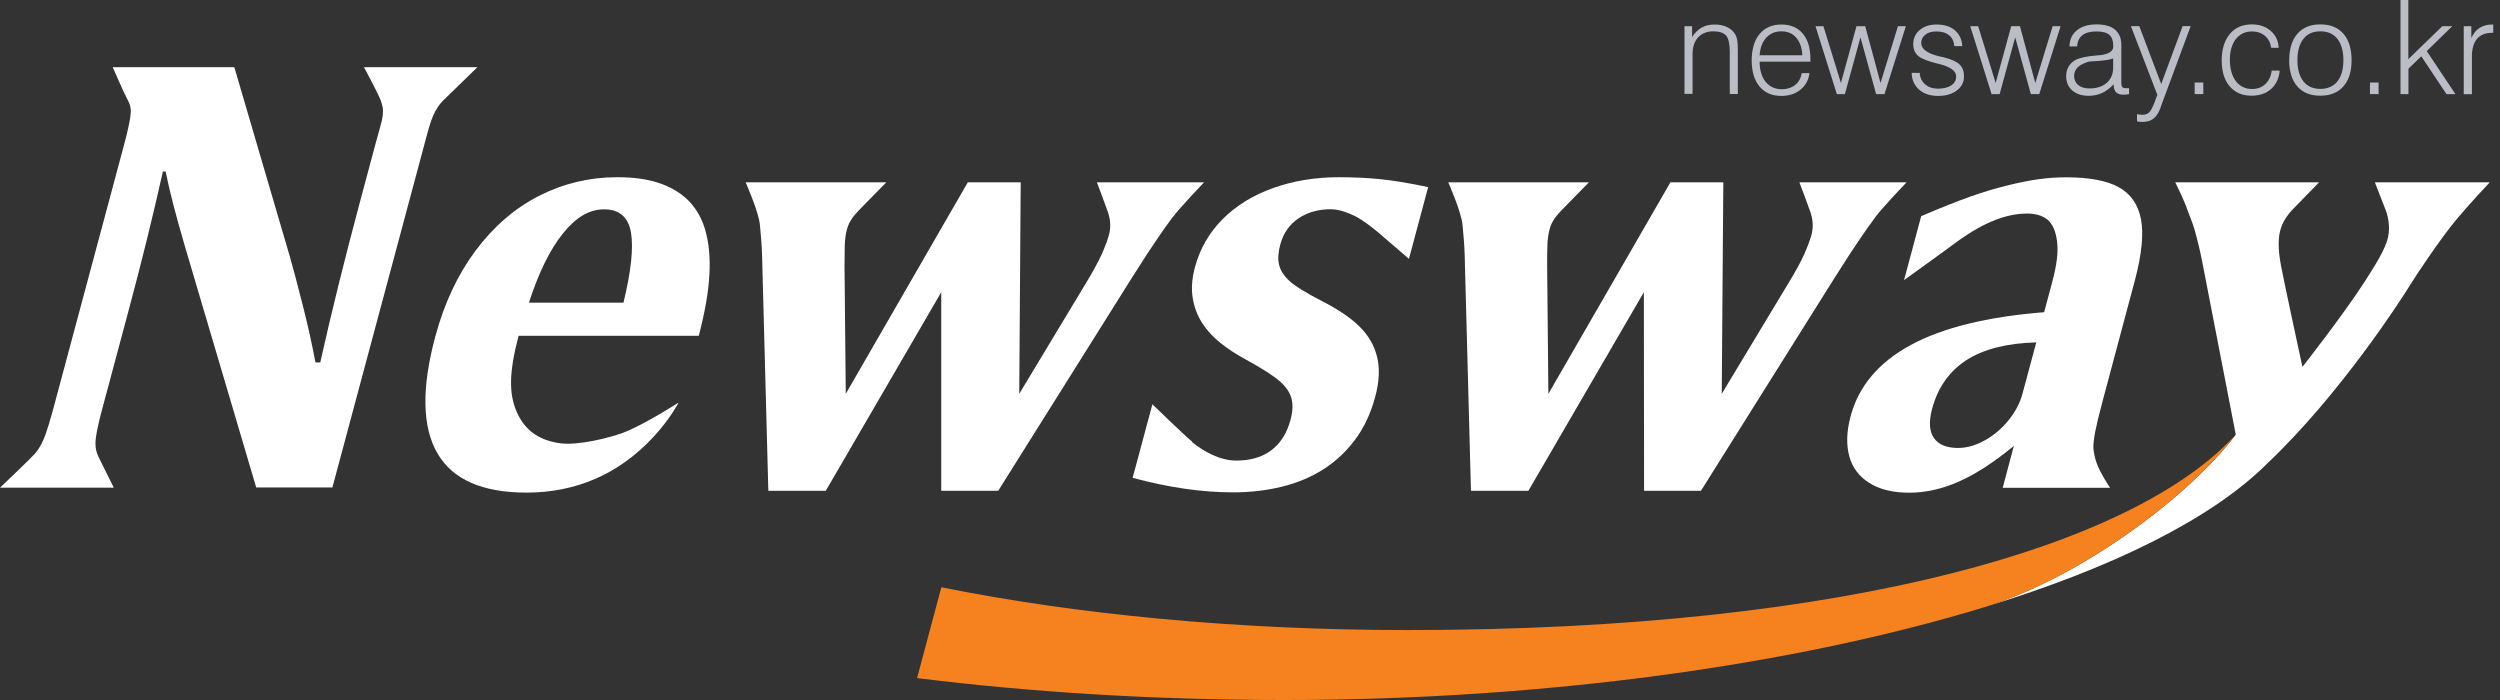
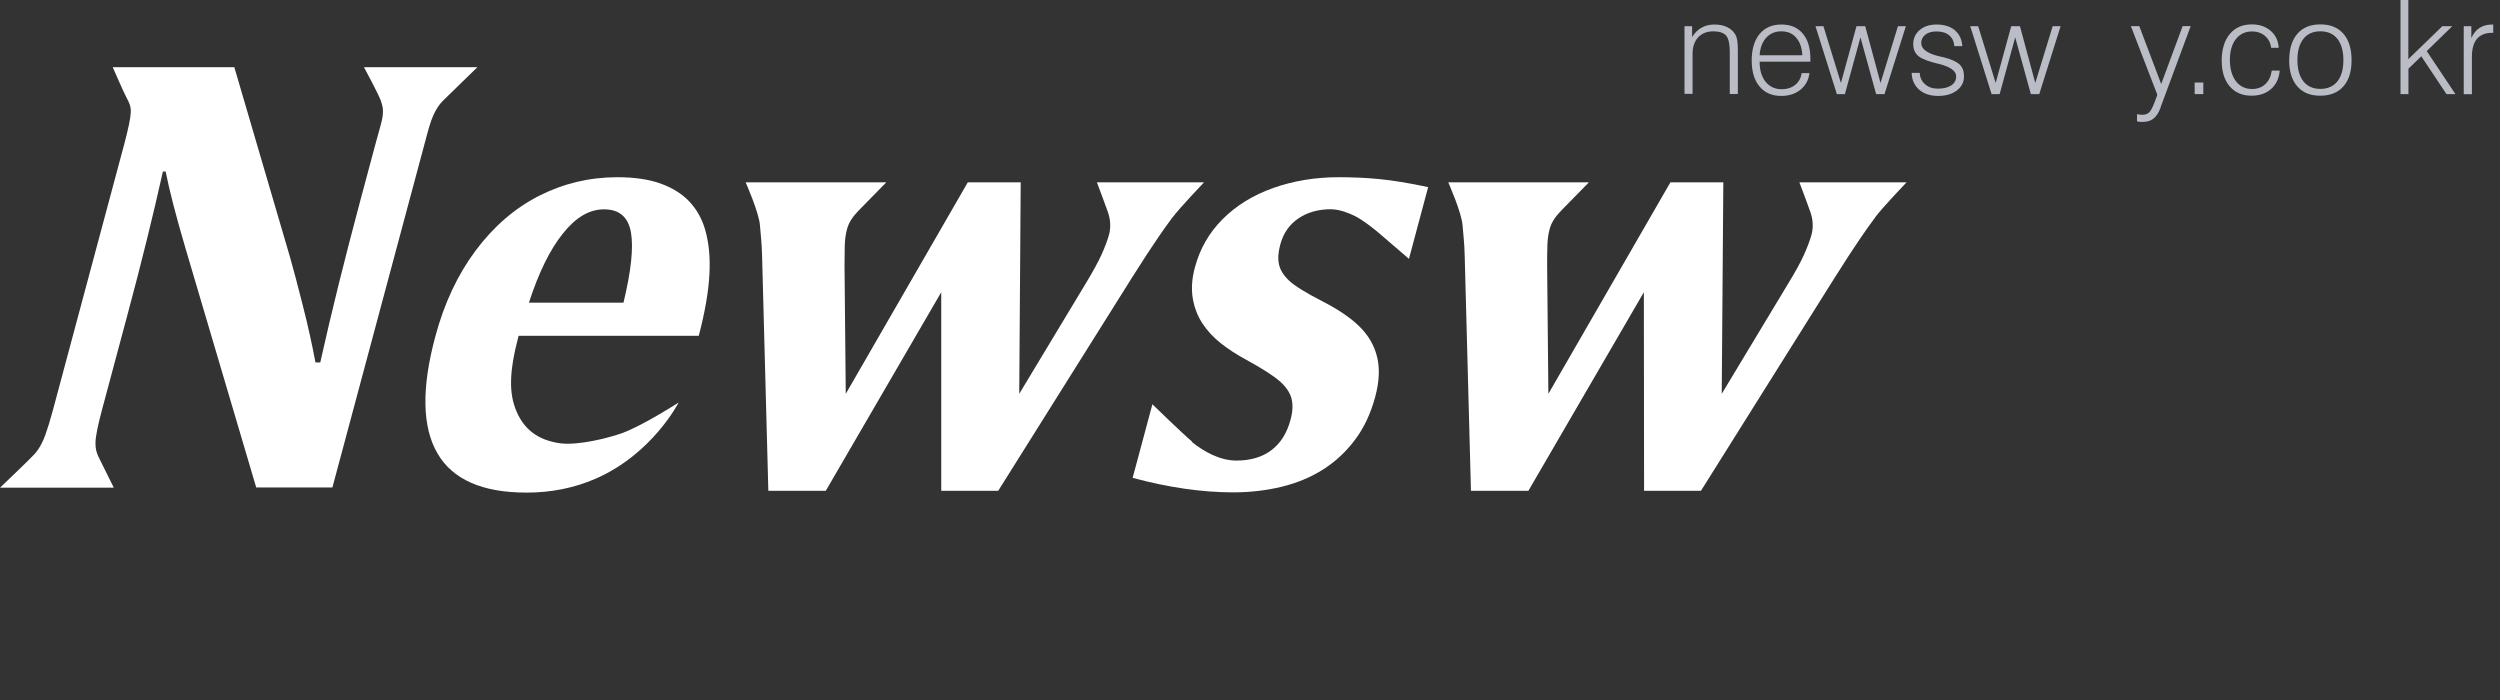
<svg xmlns="http://www.w3.org/2000/svg" width="125" height="35" viewBox="0 0 125 35" fill="none">
  <rect x="0" y="0" width="125" height="35" fill="#333333" stroke="none" />
  <g clip-path="url(#clip0_168_1647)">
    <path d="M84.225 4.706V1.311H84.605V1.856C84.73 1.646 84.889 1.493 85.076 1.385C85.263 1.277 85.479 1.226 85.729 1.226C85.962 1.226 86.166 1.266 86.347 1.351C86.523 1.436 86.66 1.55 86.751 1.703C86.802 1.782 86.836 1.879 86.858 1.987C86.881 2.1 86.892 2.282 86.892 2.537V4.7H86.489V2.594C86.489 2.197 86.427 1.924 86.308 1.782C86.183 1.64 85.973 1.567 85.661 1.567C85.349 1.567 85.093 1.669 84.906 1.867C84.724 2.066 84.628 2.344 84.628 2.691V4.694H84.23L84.225 4.706Z" fill="#BABDC5" />
    <path d="M87.982 3.082V3.099C87.982 3.514 88.085 3.843 88.283 4.093C88.482 4.337 88.754 4.462 89.089 4.462C89.356 4.462 89.577 4.388 89.759 4.246C89.935 4.104 90.049 3.905 90.082 3.656H90.474C90.429 4.002 90.281 4.274 90.026 4.484C89.77 4.694 89.447 4.796 89.061 4.796C88.601 4.796 88.238 4.638 87.977 4.325C87.716 4.013 87.585 3.576 87.585 3.025C87.585 2.475 87.716 2.015 87.977 1.703C88.238 1.385 88.607 1.226 89.072 1.226C89.538 1.226 89.884 1.379 90.139 1.68C90.395 1.981 90.52 2.407 90.52 2.952V3.082H87.982ZM87.988 2.764H90.117C90.1 2.395 89.997 2.1 89.81 1.885C89.623 1.669 89.379 1.567 89.067 1.567C88.754 1.567 88.504 1.675 88.306 1.89C88.113 2.106 88.005 2.401 87.982 2.764H87.988Z" fill="#BABDC5" />
    <path d="M91.842 4.705L90.775 1.311H91.172L92.046 4.149L92.824 1.311H93.261L94.027 4.149L94.896 1.311H95.293L94.226 4.705H93.806L93.023 1.867L92.245 4.705H91.831H91.842Z" fill="#BABDC5" />
    <path d="M95.594 3.644H95.986C95.997 3.877 96.088 4.07 96.253 4.212C96.417 4.359 96.633 4.433 96.894 4.433C97.178 4.433 97.399 4.376 97.564 4.269C97.729 4.155 97.808 4.007 97.808 3.814C97.808 3.542 97.507 3.332 96.906 3.184C96.9 3.184 96.894 3.184 96.889 3.184C96.406 3.065 96.077 2.94 95.912 2.798C95.748 2.656 95.662 2.464 95.662 2.208C95.662 1.919 95.77 1.68 95.986 1.499C96.202 1.317 96.486 1.226 96.832 1.226C97.212 1.226 97.519 1.323 97.74 1.51C97.967 1.703 98.092 1.964 98.115 2.305H97.717C97.7 2.078 97.615 1.896 97.456 1.765C97.303 1.635 97.093 1.572 96.826 1.572C96.593 1.572 96.406 1.623 96.27 1.731C96.134 1.839 96.06 1.975 96.06 2.151C96.06 2.452 96.366 2.679 96.985 2.821C97.064 2.838 97.127 2.855 97.167 2.861C97.553 2.957 97.825 3.077 97.973 3.218C98.126 3.36 98.2 3.559 98.2 3.82C98.2 4.11 98.081 4.342 97.842 4.524C97.604 4.706 97.292 4.796 96.906 4.796C96.52 4.796 96.196 4.694 95.958 4.484C95.719 4.274 95.594 3.996 95.583 3.65L95.594 3.644Z" fill="#BABDC5" />
    <path d="M99.579 4.705L98.512 1.311H98.909L99.783 4.149L100.561 1.311H100.998L101.764 4.149L102.633 1.311H103.03L101.963 4.705H101.543L100.76 1.867L99.982 4.705H99.567H99.579Z" fill="#BABDC5" />
-     <path d="M105.686 4.212C105.505 4.405 105.312 4.552 105.107 4.649C104.897 4.745 104.676 4.791 104.432 4.791C104.091 4.791 103.819 4.7 103.615 4.524C103.41 4.342 103.308 4.104 103.308 3.809C103.308 3.616 103.354 3.445 103.444 3.303C103.535 3.162 103.671 3.042 103.847 2.963C104.052 2.872 104.387 2.81 104.858 2.77C104.949 2.764 105.017 2.758 105.068 2.753C105.096 2.747 105.13 2.741 105.181 2.73C105.505 2.662 105.664 2.526 105.664 2.31C105.664 2.049 105.596 1.856 105.465 1.742C105.335 1.629 105.119 1.572 104.818 1.572C104.517 1.572 104.279 1.635 104.12 1.759C103.961 1.884 103.87 2.072 103.859 2.321H103.473C103.478 1.981 103.603 1.714 103.847 1.515C104.091 1.317 104.415 1.22 104.824 1.22C105.232 1.22 105.539 1.305 105.749 1.481C105.959 1.657 106.067 1.913 106.067 2.248V4.098C106.067 4.24 106.084 4.325 106.118 4.359C106.152 4.393 106.214 4.41 106.311 4.41C106.339 4.41 106.368 4.41 106.385 4.41C106.407 4.41 106.43 4.41 106.453 4.41V4.705C106.402 4.717 106.356 4.722 106.305 4.728C106.254 4.728 106.209 4.734 106.169 4.734C106.004 4.734 105.885 4.694 105.806 4.615C105.726 4.535 105.686 4.416 105.686 4.263V4.206V4.212ZM105.658 2.923C105.556 2.963 105.42 2.991 105.255 3.014C105.09 3.037 104.829 3.059 104.466 3.076C104.216 3.144 104.023 3.235 103.898 3.354C103.774 3.474 103.705 3.621 103.705 3.792C103.705 3.985 103.774 4.138 103.91 4.251C104.046 4.365 104.233 4.422 104.472 4.422C104.829 4.422 105.119 4.331 105.335 4.144C105.55 3.956 105.658 3.701 105.658 3.383V2.912V2.923Z" fill="#BABDC5" />
    <path d="M108.037 5.364C107.94 5.625 107.821 5.818 107.679 5.926C107.537 6.04 107.356 6.096 107.123 6.096C107.066 6.096 107.021 6.096 106.975 6.091C106.93 6.091 106.89 6.074 106.85 6.062V5.71C106.924 5.722 106.981 5.727 107.021 5.733C107.06 5.733 107.095 5.739 107.117 5.739C107.259 5.739 107.373 5.699 107.452 5.625C107.532 5.552 107.617 5.398 107.708 5.166L107.867 4.74L106.544 1.306H106.964L108.06 4.201L109.132 1.306H109.535L108.031 5.359L108.037 5.364Z" fill="#BABDC5" />
    <path d="M109.734 4.705V4.126H110.165V4.705H109.734Z" fill="#BABDC5" />
    <path d="M113.594 3.53H113.986C113.951 3.922 113.804 4.229 113.554 4.45C113.304 4.671 112.975 4.785 112.572 4.785C112.112 4.785 111.749 4.626 111.482 4.314C111.216 4.002 111.085 3.57 111.085 3.025C111.085 2.48 111.221 2.021 111.488 1.703C111.755 1.379 112.124 1.22 112.595 1.22C112.975 1.22 113.287 1.328 113.537 1.544C113.781 1.759 113.917 2.038 113.934 2.39H113.56C113.526 2.14 113.424 1.947 113.248 1.794C113.072 1.646 112.856 1.572 112.601 1.572C112.26 1.572 111.993 1.703 111.794 1.952C111.596 2.208 111.494 2.554 111.494 2.991C111.494 3.428 111.596 3.797 111.794 4.058C111.993 4.319 112.266 4.45 112.606 4.45C112.867 4.45 113.089 4.371 113.265 4.206C113.441 4.041 113.548 3.814 113.588 3.53H113.594Z" fill="#BABDC5" />
    <path d="M114.462 3.008C114.462 2.441 114.598 1.998 114.871 1.686C115.143 1.373 115.524 1.22 116.018 1.22C116.511 1.22 116.897 1.373 117.17 1.686C117.442 1.998 117.579 2.441 117.579 3.008C117.579 3.576 117.442 4.013 117.17 4.319C116.897 4.632 116.511 4.785 116.012 4.785C115.512 4.785 115.138 4.632 114.865 4.319C114.593 4.007 114.457 3.57 114.457 3.003L114.462 3.008ZM114.871 3.008C114.871 3.462 114.973 3.82 115.172 4.07C115.37 4.319 115.654 4.444 116.018 4.444C116.381 4.444 116.67 4.319 116.869 4.07C117.068 3.82 117.17 3.468 117.17 3.008C117.17 2.548 117.068 2.197 116.869 1.941C116.67 1.691 116.386 1.566 116.018 1.566C115.649 1.566 115.37 1.691 115.172 1.941C114.973 2.191 114.871 2.548 114.871 3.003V3.008Z" fill="#BABDC5" />
-     <path d="M118.498 4.705V4.126H118.929V4.705H118.498Z" fill="#BABDC5" />
    <path d="M120.025 4.706V0H120.417V2.957L122.114 1.311H122.613L121.336 2.554L122.772 4.706H122.324L121.064 2.815L120.422 3.434V4.706H120.031H120.025Z" fill="#BABDC5" />
    <path d="M123.187 4.706V1.311H123.567V1.907C123.663 1.68 123.8 1.51 123.976 1.396C124.151 1.283 124.362 1.226 124.617 1.226H124.662V1.64H124.611C124.271 1.64 124.021 1.743 123.851 1.941C123.68 2.14 123.595 2.441 123.595 2.838V4.711H123.192L123.187 4.706Z" fill="#BABDC5" />
    <path d="M5.671 24.385H0C0 24.385 1.544 22.915 1.737 22.694C1.992 22.404 2.157 22.052 2.271 21.735C2.384 21.417 2.509 21.014 2.639 20.531L6.21 7.215C6.414 6.443 6.528 5.915 6.539 5.62C6.55 5.33 6.477 5.16 6.329 4.887C6.181 4.615 5.637 3.36 5.637 3.36H11.716L14.492 12.828C14.662 13.424 14.878 14.23 15.133 15.246C15.394 16.263 15.604 17.222 15.774 18.124H16.013C16.558 15.672 17.222 12.993 18 10.087L18.766 7.226C18.942 6.562 19.106 6.074 19.135 5.778C19.163 5.483 19.157 5.381 19.044 5.041C18.925 4.7 18.198 3.36 18.198 3.36H23.869C23.869 3.36 22.365 4.819 22.155 5.029C21.945 5.239 21.803 5.466 21.661 5.778C21.519 6.091 21.388 6.584 21.218 7.226L16.62 24.374H12.811L9.269 12.397C8.793 10.774 8.463 9.502 8.282 8.577H8.145C7.652 10.785 7.078 13.112 6.42 15.564L5.092 20.52C4.887 21.292 4.779 21.825 4.774 22.137C4.768 22.444 4.825 22.654 4.967 22.927C5.103 23.205 5.682 24.368 5.682 24.368L5.671 24.385Z" fill="white" />
    <path d="M33.933 20.123C33.933 20.123 32.627 22.694 29.778 23.937C28.705 24.402 27.553 24.63 26.327 24.63C24.119 24.63 22.631 23.977 21.871 22.666C21.11 21.354 21.07 19.413 21.763 16.836C22.206 15.173 22.881 13.737 23.778 12.533C24.675 11.33 25.731 10.416 26.951 9.792C28.171 9.173 29.477 8.861 30.868 8.861C31.73 8.861 32.457 8.969 33.047 9.184C33.638 9.4 34.114 9.701 34.478 10.087C34.835 10.473 35.096 10.933 35.255 11.478C35.443 12.125 35.517 12.863 35.471 13.697C35.431 14.549 35.255 15.582 34.938 16.791H25.929C25.441 18.647 25.453 19.674 25.816 20.548C26.185 21.422 26.843 22.007 28.024 22.166C28.915 22.28 30.436 21.899 31.123 21.649C32.145 21.275 33.939 20.123 33.939 20.123H33.933ZM31.174 15.133C31.555 13.566 31.679 12.392 31.549 11.625C31.413 10.853 30.964 10.467 30.209 10.467C29.454 10.467 28.79 10.87 28.149 11.671C27.502 12.471 26.934 13.629 26.446 15.133H31.18H31.174Z" fill="white" />
    <path d="M58.619 10.876C58.29 11.313 58.17 11.5 57.881 11.915C57.597 12.323 57.166 12.987 56.587 13.901L49.911 24.539H47.062V14.611L41.289 24.539H38.417L38.105 12.823C38.088 12.102 38.037 11.79 37.997 11.262C37.952 10.626 37.282 9.116 37.282 9.116H44.315C44.315 9.116 43.196 10.257 42.935 10.524C42.674 10.796 42.453 11.075 42.351 11.455C42.282 11.71 42.243 11.994 42.237 12.312C42.231 12.624 42.226 12.953 42.226 13.305L42.288 19.691L48.39 9.116H51.035L50.962 19.691L54.311 14.134C54.645 13.584 54.901 13.112 55.077 12.732C55.247 12.352 55.372 12.017 55.452 11.733C55.565 11.302 55.497 10.904 55.406 10.632C55.315 10.359 54.844 9.116 54.844 9.116H60.203C60.203 9.116 59.016 10.354 58.619 10.882V10.876Z" fill="white" />
    <path d="M93.755 10.876C93.426 11.313 93.307 11.5 93.017 11.915C92.734 12.323 92.302 12.987 91.723 13.901L85.048 24.539H82.204L82.193 14.611L76.42 24.539H73.548L73.236 12.823C73.219 12.102 73.168 11.79 73.128 11.262C73.082 10.626 72.413 9.116 72.413 9.116H79.445C79.445 9.116 78.327 10.257 78.066 10.524C77.805 10.796 77.584 11.075 77.481 11.455C77.413 11.71 77.374 11.994 77.368 12.312C77.357 12.624 77.357 12.953 77.357 13.305L77.419 19.691L83.521 9.116H86.166L86.087 19.691L89.436 14.134C89.771 13.584 90.032 13.112 90.202 12.732C90.372 12.352 90.497 12.017 90.577 11.733C90.69 11.302 90.622 10.904 90.531 10.632C90.441 10.359 89.969 9.116 89.969 9.116H95.328C95.328 9.116 94.141 10.354 93.744 10.882L93.755 10.876Z" fill="white" />
    <path d="M59.595 22.098C60.197 22.586 60.997 23.029 61.821 23.029C62.53 23.029 63.115 22.853 63.574 22.507C64.034 22.155 64.352 21.649 64.528 20.98C64.642 20.56 64.653 20.202 64.568 19.901C64.483 19.606 64.284 19.317 63.972 19.05C63.66 18.777 63.098 18.42 62.292 17.977C61.837 17.733 61.417 17.46 61.037 17.16C60.657 16.859 60.35 16.524 60.106 16.149C59.868 15.775 59.709 15.354 59.635 14.895C59.561 14.435 59.595 13.918 59.749 13.357C59.998 12.431 60.458 11.631 61.134 10.955C61.809 10.28 62.649 9.758 63.66 9.4C64.67 9.042 65.766 8.861 66.935 8.861C67.627 8.861 68.297 8.889 68.944 8.952C69.591 9.014 70.414 9.145 71.408 9.355L70.448 12.942C70.448 12.942 69.359 12.005 68.887 11.602C68.649 11.404 68.127 10.989 67.735 10.796C67.457 10.66 66.975 10.462 66.537 10.462C65.913 10.462 65.374 10.615 64.92 10.921C64.466 11.228 64.17 11.659 64.017 12.216C63.909 12.607 63.887 12.942 63.949 13.215C64.006 13.493 64.17 13.759 64.443 14.021C64.715 14.282 65.277 14.634 66.14 15.076C66.923 15.479 67.537 15.894 67.979 16.331C68.422 16.768 68.712 17.267 68.853 17.841C68.995 18.408 68.967 19.073 68.763 19.833C68.541 20.662 68.206 21.383 67.758 21.979C67.309 22.58 66.781 23.074 66.168 23.466C65.55 23.858 64.863 24.147 64.097 24.334C63.33 24.522 62.519 24.618 61.656 24.618C60.095 24.618 58.42 24.374 56.632 23.892L57.62 20.213C57.62 20.213 59.192 21.746 59.607 22.081L59.595 22.098Z" fill="white" />
-     <path d="M95.203 14.003L96.06 10.807C97.047 10.387 97.853 10.064 98.495 9.837C99.136 9.61 99.755 9.422 100.357 9.275C100.958 9.127 101.492 9.019 101.957 8.957C102.417 8.895 102.871 8.866 103.32 8.866C104.466 8.866 105.34 9.031 105.936 9.36C106.532 9.689 106.907 10.223 107.049 10.961C107.191 11.699 107.089 12.72 106.742 14.026L105.136 20.032C104.954 20.707 104.83 21.235 104.756 21.604C104.688 21.973 104.659 22.245 104.671 22.427C104.688 22.608 104.744 22.915 104.83 23.148C105.028 23.693 105.505 24.391 105.505 24.391H100.135L100.692 22.296C99.692 23.119 98.779 23.71 97.944 24.079C97.11 24.448 96.281 24.635 95.458 24.635C94.635 24.635 93.977 24.47 93.466 24.147C92.949 23.823 92.614 23.375 92.461 22.802C92.308 22.228 92.33 21.564 92.529 20.815C92.932 19.305 93.937 18.119 95.537 17.25C97.138 16.382 99.363 15.837 102.207 15.61L102.599 14.145C102.854 13.191 102.917 12.601 102.854 12.085C102.792 11.568 102.633 11.205 102.383 10.989C102.128 10.779 101.781 10.677 101.344 10.677C99.602 10.677 98.001 11.977 97.326 12.471C96.667 12.953 95.208 14.003 95.208 14.003H95.203ZM101.815 17.119C100.334 17.159 99.17 17.46 98.313 18.011C97.462 18.567 96.888 19.379 96.605 20.446C96.434 21.082 96.463 21.57 96.695 21.899C96.928 22.234 97.331 22.398 97.899 22.398C98.336 22.398 98.779 22.274 99.238 22.018C99.692 21.768 100.09 21.433 100.43 21.008C100.771 20.588 101.004 20.139 101.129 19.668L101.815 17.114V17.119Z" fill="white" />
-     <path d="M118.742 9.11C118.742 9.11 119.213 10.336 119.287 10.512C119.423 10.87 119.503 11.375 119.412 11.812C119.287 12.448 118.765 13.248 118.248 14.06C117.215 15.678 115.121 18.346 115.121 18.346C115.121 18.346 114.167 13.93 114.054 13.305C113.895 12.454 113.889 11.863 114.054 11.381C114.179 11.012 114.428 10.688 114.61 10.495C114.786 10.308 115.955 9.116 115.955 9.116H108.763C108.763 9.116 109.223 10.047 109.348 10.433C109.416 10.643 109.632 11.143 109.717 11.443C109.876 12.017 110.006 12.527 110.137 13.22C110.245 13.799 111.403 19.753 111.789 21.734C109.592 24.652 104.217 28.824 99.216 30.357C105.619 28.404 110.597 25.941 113.372 23.165C117 19.731 120.076 14.951 120.468 14.31C120.865 13.663 122.029 11.931 122.795 11.006C123.454 10.212 124.487 9.116 124.487 9.116H118.742V9.11Z" fill="white" />
-     <path d="M111.777 21.74C106.788 27.212 92.643 31.503 70.386 31.503C61.786 31.503 53.783 30.714 47.068 29.363L45.853 33.904C51.558 34.614 57.745 35 64.21 35C77.328 35 89.816 33.229 99.227 30.357C104.217 28.824 109.581 24.658 111.777 21.74Z" fill="#F5821F" />
  </g>
  <defs>
    <clipPath id="clip0_168_1647">
      <rect width="124.657" height="35" fill="white" />
    </clipPath>
  </defs>
</svg>